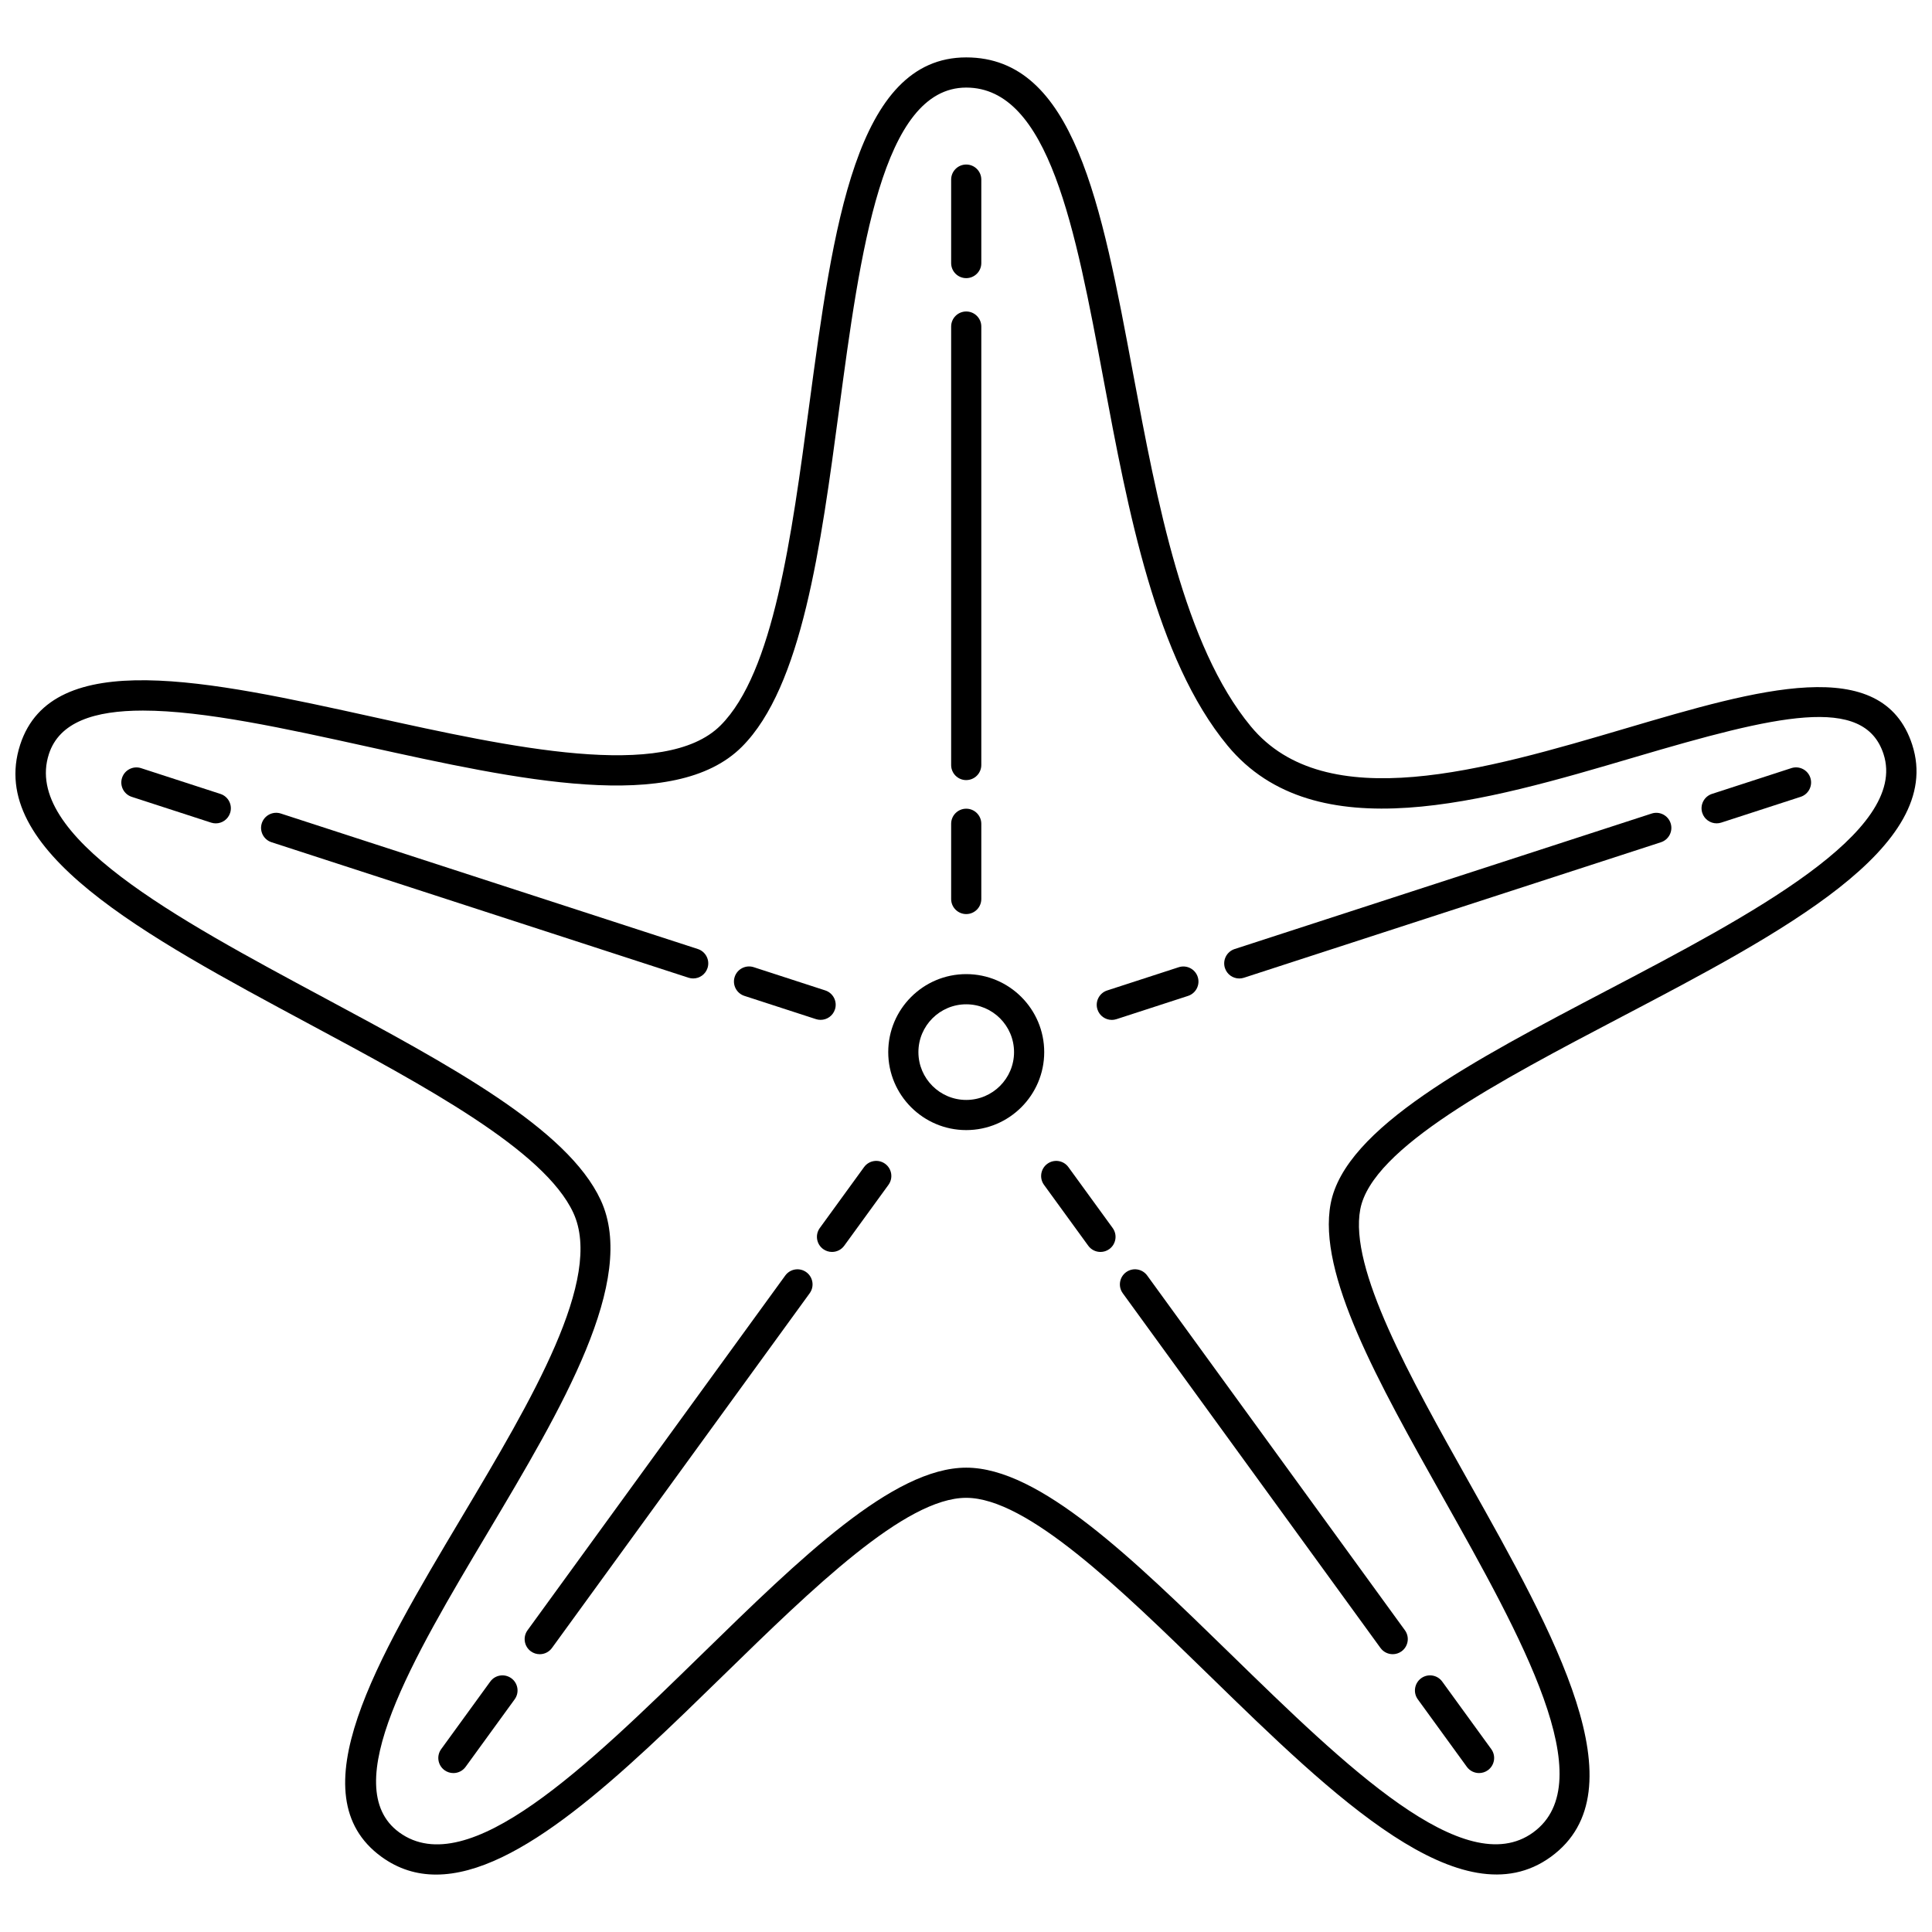
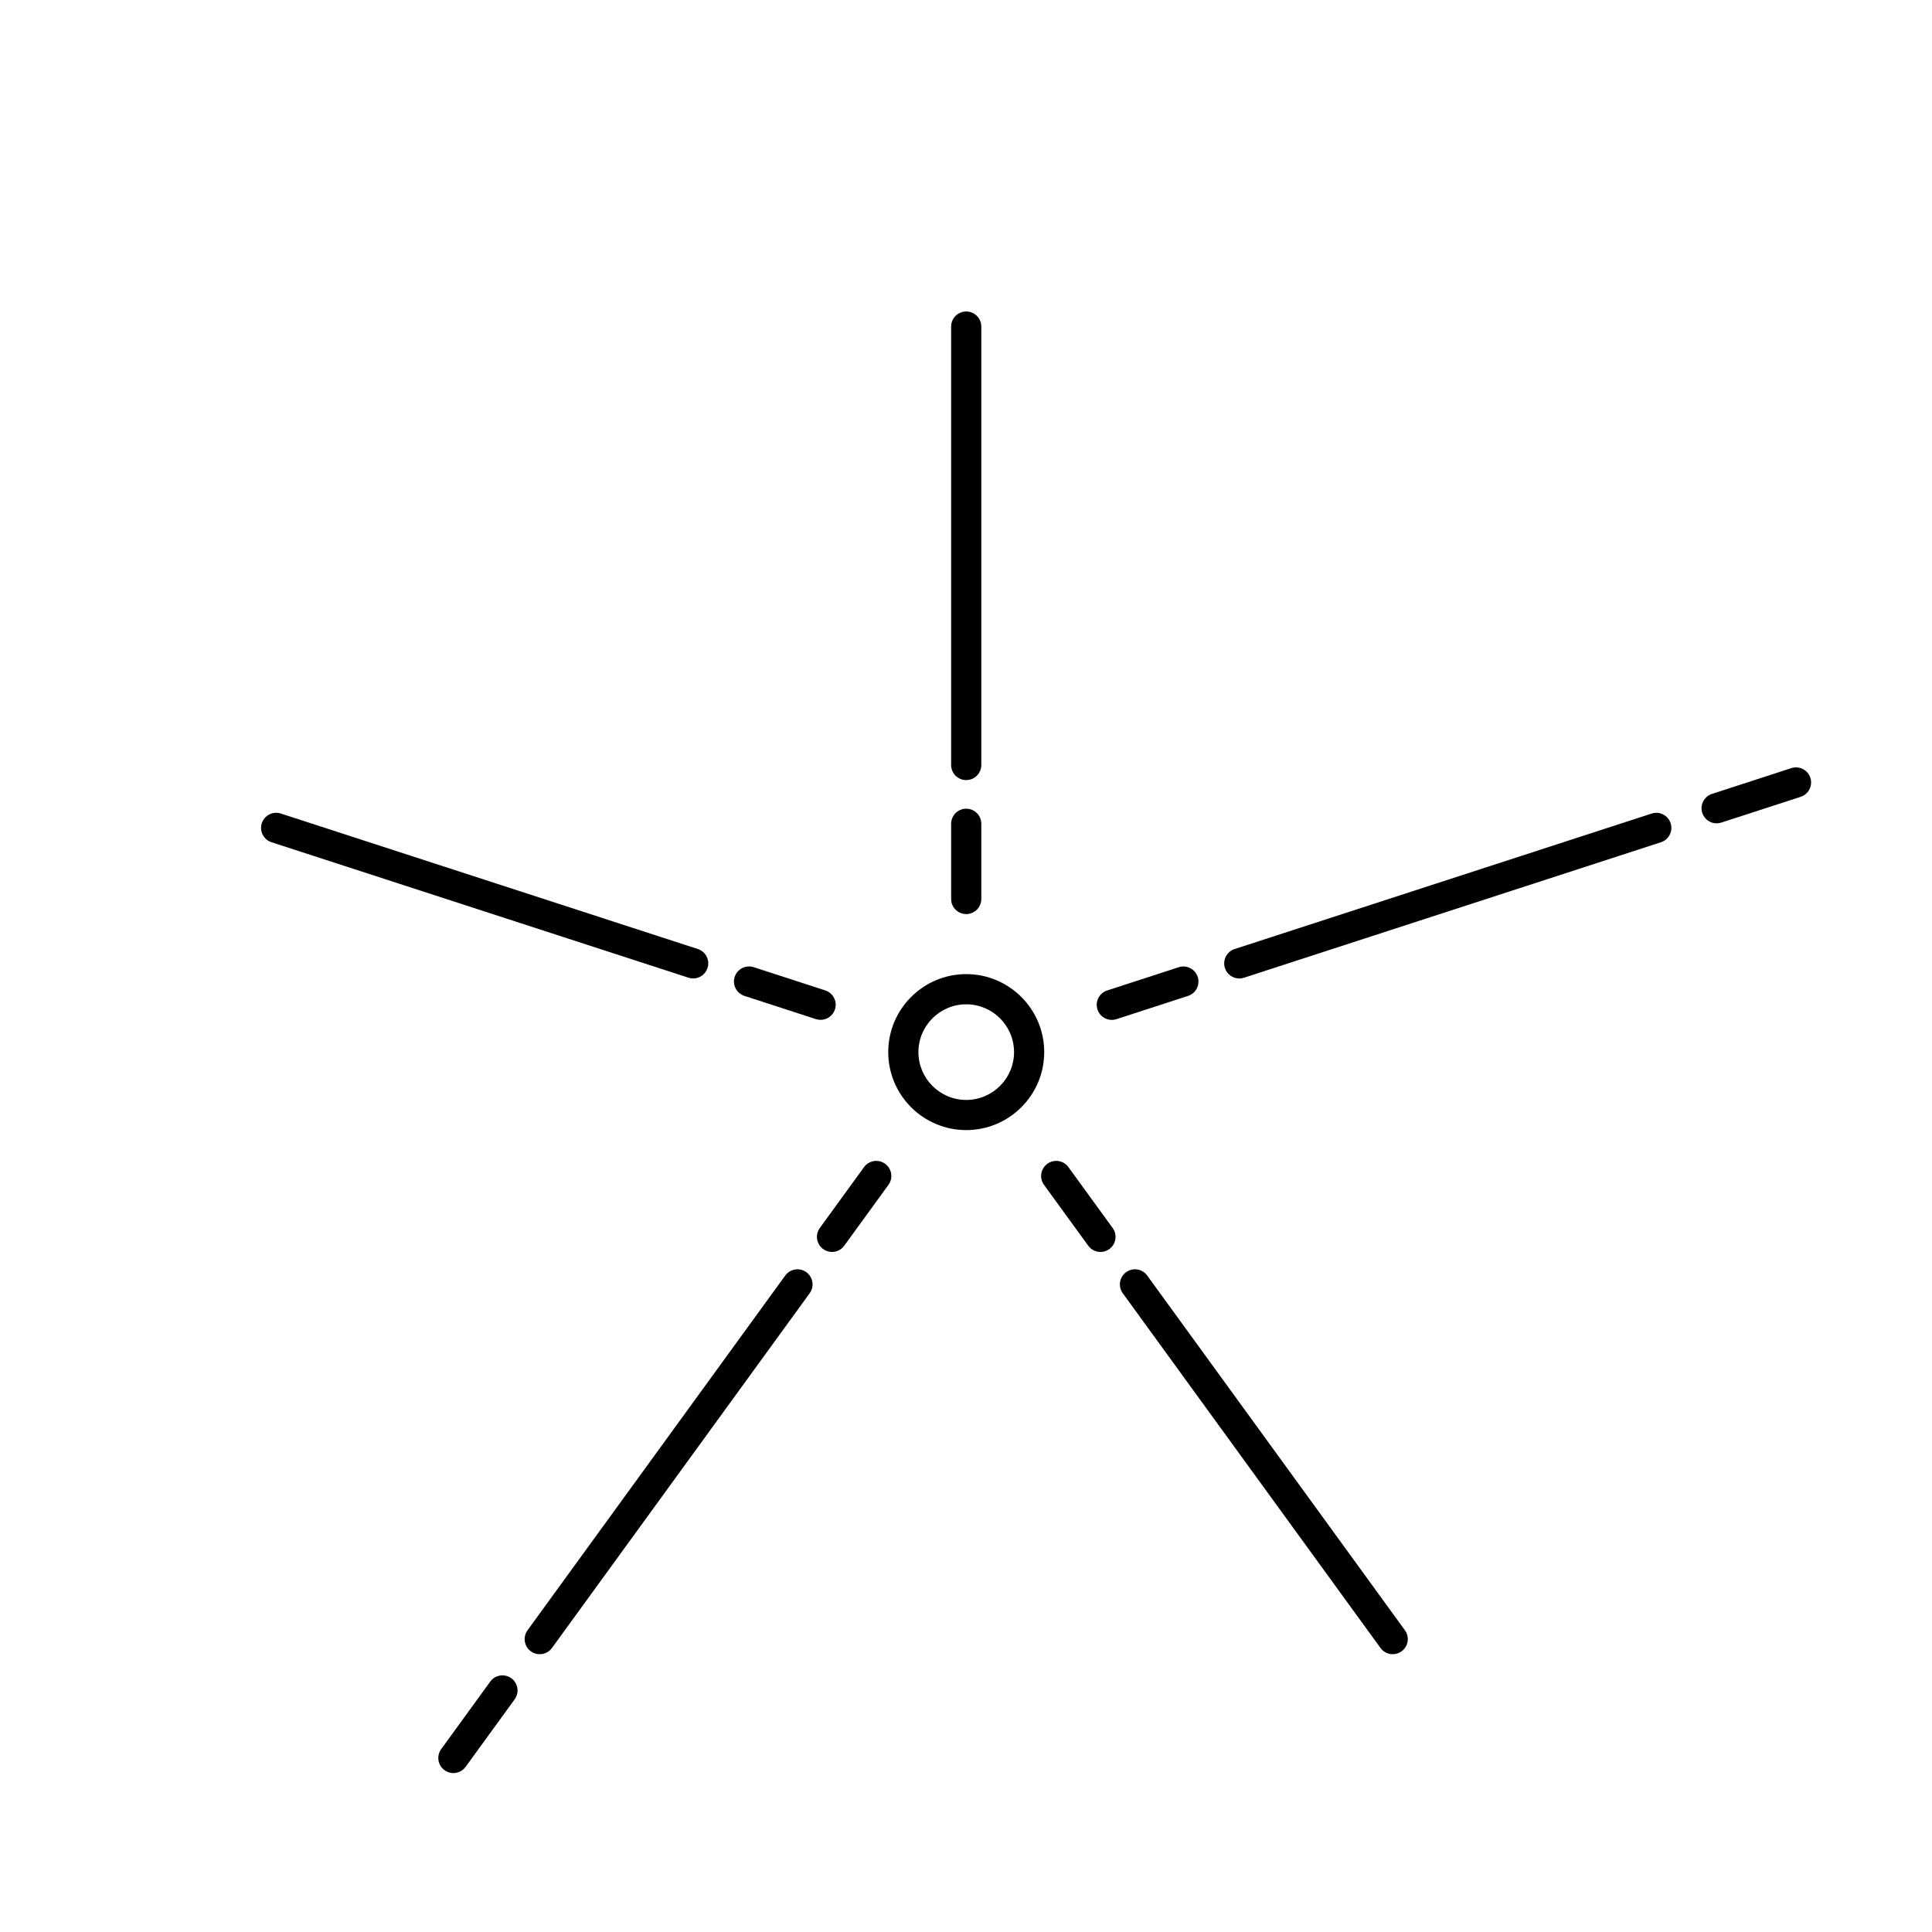
<svg xmlns="http://www.w3.org/2000/svg" width="800px" height="800px" version="1.1" viewBox="144 144 512 512">
  <defs>
    <clipPath id="a">
      <path d="m148.09 159h503.81v482h-503.81z" />
    </clipPath>
  </defs>
  <path d="m400.06 402.15c-11.398 0-20.668 9.27-20.668 20.668 0 11.398 9.27 20.668 20.668 20.668 11.398 0 20.668-9.27 20.668-20.668 0-11.395-9.27-20.668-20.668-20.668zm0 33.344c-6.988 0-12.672-5.684-12.672-12.672 0-6.988 5.684-12.672 12.672-12.672 6.988 0 12.672 5.684 12.672 12.672 0 6.988-5.684 12.672-12.672 12.672z" />
  <path d="m400.06 386.24c2.211 0 3.996-1.793 3.996-3.996v-19.934c0-2.207-1.789-3.996-3.996-3.996-2.211 0-3.996 1.793-3.996 3.996v19.934c-0.004 2.203 1.789 3.996 3.996 3.996z" />
  <path d="m400.06 350.73c2.211 0 3.996-1.793 3.996-3.996v-116.19c0-2.207-1.789-3.996-3.996-3.996-2.211 0-3.996 1.793-3.996 3.996v116.2c-0.004 2.207 1.789 3.992 3.996 3.992z" />
-   <path d="m400.06 217.71c2.211 0 3.996-1.793 3.996-3.996v-22.117c0-2.207-1.789-3.996-3.996-3.996-2.211 0-3.996 1.793-3.996 3.996v22.117c-0.004 2.211 1.789 3.996 3.996 3.996z" />
  <path d="m365.27 411.51c0.684-2.098-0.469-4.356-2.57-5.039l-18.961-6.16c-2.09-0.676-4.356 0.469-5.039 2.566s0.469 4.356 2.57 5.039l18.961 6.16c0.41 0.133 0.824 0.195 1.234 0.195 1.688 0.008 3.254-1.07 3.805-2.762z" />
  <path d="m327.7 403.3c1.688 0 3.25-1.074 3.801-2.762 0.684-2.098-0.469-4.356-2.57-5.039l-110.51-35.906c-2.09-0.68-4.356 0.469-5.039 2.566-0.684 2.098 0.469 4.356 2.57 5.039l110.51 35.906c0.414 0.133 0.824 0.195 1.238 0.195z" />
-   <path d="m202.42 354.4-21.035-6.832c-2.098-0.68-4.356 0.469-5.039 2.566-0.684 2.098 0.469 4.356 2.57 5.039l21.035 6.832c0.41 0.133 0.824 0.195 1.234 0.195 1.688 0 3.25-1.074 3.801-2.762 0.684-2.102-0.465-4.356-2.566-5.039z" />
  <path d="m372.98 453.3-11.719 16.129c-1.301 1.789-0.902 4.285 0.883 5.586 0.711 0.516 1.531 0.762 2.348 0.762 1.238 0 2.453-0.57 3.238-1.648l11.719-16.129c1.301-1.789 0.902-4.285-0.883-5.586-1.797-1.301-4.293-0.902-5.586 0.887z" />
  <path d="m352.1 482.03-68.297 94.004c-1.301 1.789-0.902 4.285 0.883 5.586 0.711 0.516 1.531 0.762 2.348 0.762 1.238 0 2.453-0.57 3.238-1.648l68.297-94.004c1.301-1.789 0.902-4.285-0.883-5.586-1.793-1.301-4.285-0.902-5.586 0.887z" />
  <path d="m273.92 589.64-13 17.895c-1.301 1.789-0.902 4.285 0.883 5.586 0.711 0.516 1.531 0.762 2.348 0.762 1.238 0 2.453-0.57 3.238-1.648l13-17.895c1.301-1.789 0.902-4.285-0.883-5.586-1.793-1.297-4.297-0.902-5.586 0.887z" />
  <path d="m427.14 453.3c-1.293-1.789-3.793-2.184-5.582-0.883-1.781 1.301-2.184 3.797-0.883 5.586l11.723 16.129c0.781 1.074 2 1.648 3.238 1.648 0.816 0 1.637-0.246 2.348-0.762 1.781-1.301 2.184-3.797 0.883-5.586z" />
  <path d="m442.43 481.14c-1.781 1.301-2.184 3.797-0.883 5.586l68.297 94.004c0.781 1.074 2 1.648 3.238 1.648 0.816 0 1.637-0.246 2.348-0.762 1.781-1.301 2.184-3.797 0.883-5.586l-68.297-94.004c-1.301-1.789-3.793-2.184-5.586-0.887z" />
-   <path d="m532.73 612.23c0.781 1.074 2 1.648 3.238 1.648 0.812 0 1.637-0.246 2.348-0.762 1.781-1.301 2.184-3.797 0.883-5.586l-12.996-17.895c-1.293-1.781-3.789-2.184-5.582-0.883-1.781 1.301-2.184 3.797-0.887 5.586z" />
  <path d="m461.41 402.89c-0.684-2.098-2.941-3.246-5.039-2.566l-18.961 6.16c-2.098 0.684-3.25 2.938-2.57 5.039 0.551 1.688 2.113 2.762 3.801 2.762 0.41 0 0.824-0.062 1.234-0.195l18.961-6.16c2.106-0.688 3.258-2.941 2.574-5.039z" />
  <path d="m581.7 359.6-110.51 35.906c-2.098 0.684-3.25 2.938-2.57 5.039 0.551 1.688 2.113 2.762 3.801 2.762 0.41 0 0.824-0.062 1.234-0.195l110.51-35.906c2.098-0.684 3.25-2.938 2.57-5.039-0.68-2.098-2.938-3.25-5.035-2.566z" />
  <path d="m618.73 347.56-21.039 6.832c-2.098 0.684-3.25 2.938-2.57 5.039 0.551 1.688 2.113 2.762 3.801 2.762 0.41 0 0.824-0.062 1.234-0.195l21.039-6.832c2.098-0.684 3.25-2.938 2.57-5.039-0.68-2.098-2.938-3.25-5.035-2.566z" />
  <g clip-path="url(#a)">
-     <path d="m650.76 341.36c-7.926-24.395-40.91-14.66-75.84-4.356-37.289 11.004-79.574 23.484-99.418-0.48-17.734-21.41-24.898-59.75-31.227-93.578-8.391-44.934-15.645-83.734-44.219-83.734-29.262 0-35.273 44.898-41.641 92.434-4.644 34.703-9.449 70.586-23.461 84.598-14.785 14.789-55.809 5.75-92.008-2.227-43.773-9.648-85.121-18.758-93.598 7.336-9.105 28.02 32.598 50.398 76.746 74.098 30.551 16.395 62.137 33.348 69.836 49.941 8.102 17.461-11.047 49.598-29.566 80.676-22.551 37.848-43.848 73.602-21.258 90.012 4.477 3.25 9.32 4.703 14.453 4.703 22.039 0 49.43-26.734 76.086-52.746 23.73-23.152 48.266-47.098 64.402-47.098 16.148 0 40.723 23.957 64.488 47.121 32.871 32.043 66.863 65.168 90.457 48.02 24.203-17.586 0.883-59.102-21.676-99.25-15.641-27.848-31.82-56.641-28.824-72.371 3.094-16.285 36.742-33.938 69.285-51.008 42.176-22.121 85.781-45 76.98-72.09zm-80.688 65.008c-35.797 18.777-69.609 36.52-73.43 56.598-3.539 18.598 12.609 47.348 29.715 77.785 20.844 37.098 42.395 75.465 23.945 88.863-18.148 13.188-49.68-17.547-80.176-47.277-26.055-25.398-50.668-49.391-70.066-49.391-19.395 0-43.965 23.98-69.984 49.371-30.492 29.758-62.027 60.539-80.258 47.297-16.684-12.121 3.711-46.348 23.43-79.449 19.574-32.863 39.824-66.848 29.945-88.137-8.824-19.012-40.145-35.824-73.309-53.621-39.312-21.098-79.965-42.91-72.926-64.578 2.758-8.496 12.062-11.52 24.902-11.52 16.184 0 37.98 4.805 59.371 9.52 40.059 8.828 81.488 17.965 99.379 0.07 15.926-15.926 20.91-53.172 25.734-89.191 5.625-42.031 11.445-85.5 33.711-85.5 21.934 0 28.941 37.5 36.363 77.207 6.5 34.781 13.871 74.207 32.918 97.207 23.215 28.027 68.176 14.758 107.85 3.051 37.609-11.098 60.82-16.688 65.969-0.84 6.715 20.672-35.68 42.914-73.082 62.535z" />
-   </g>
+     </g>
</svg>